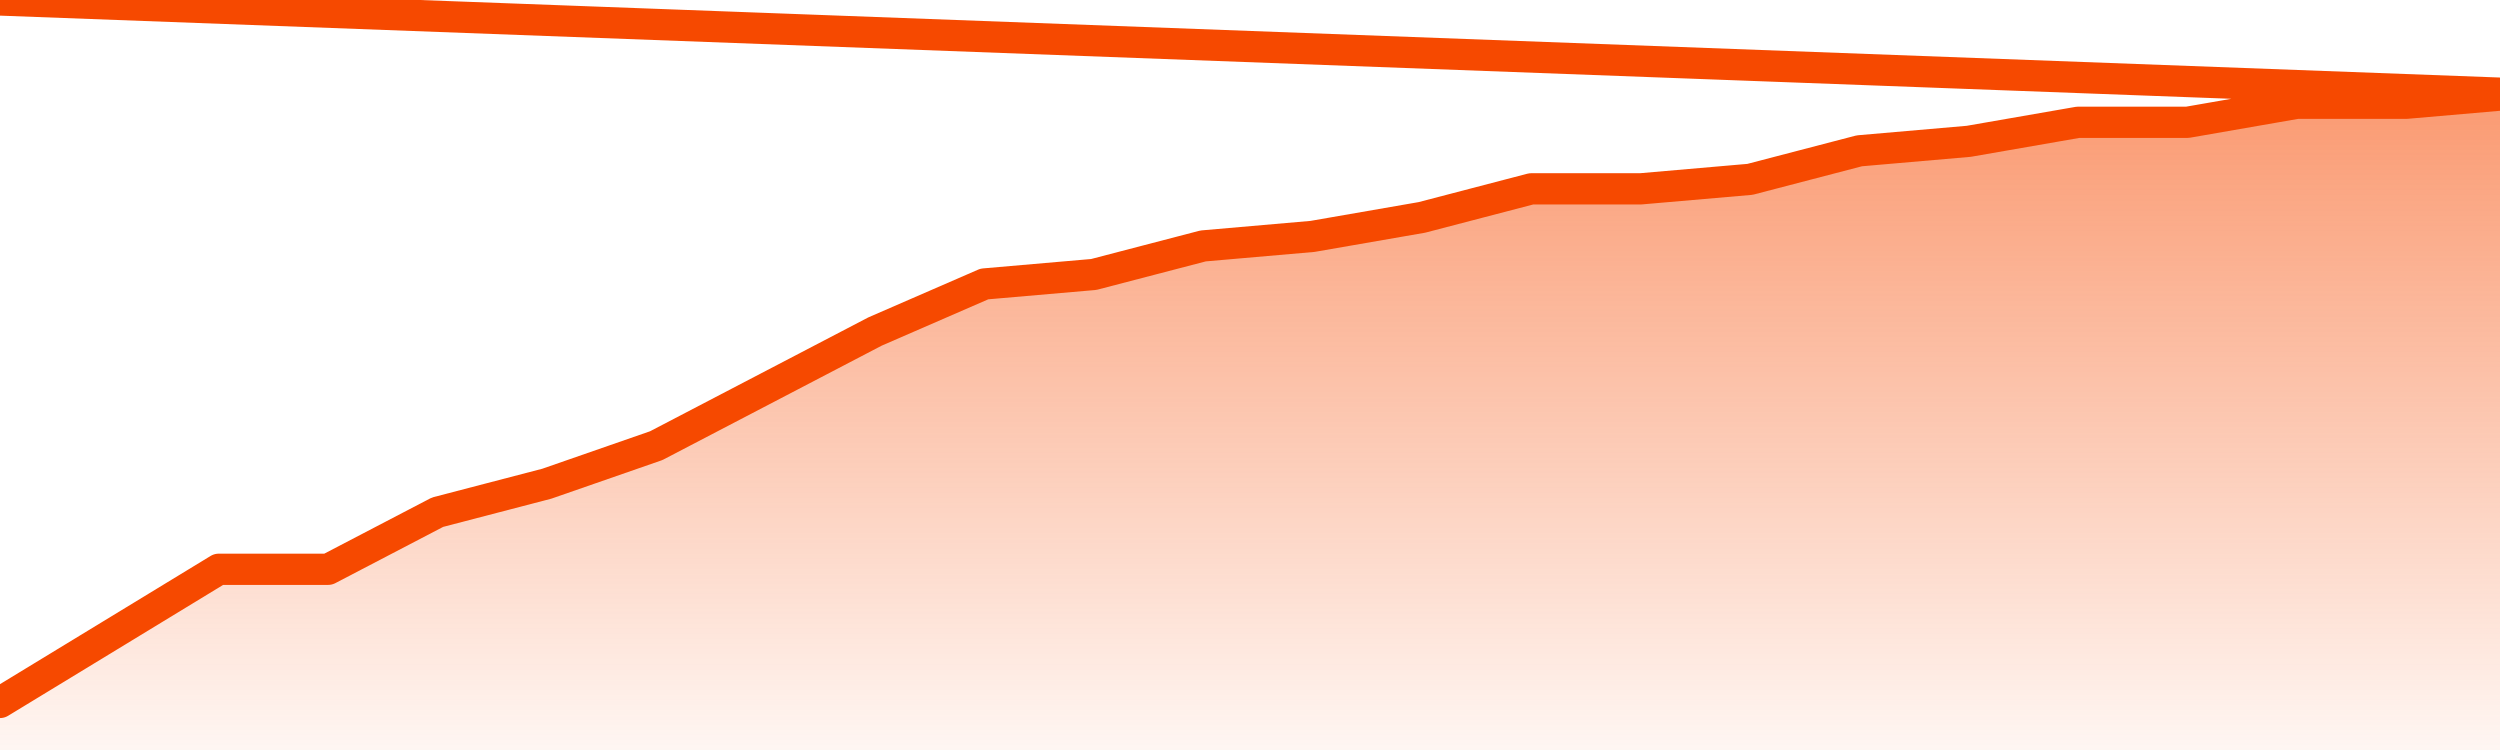
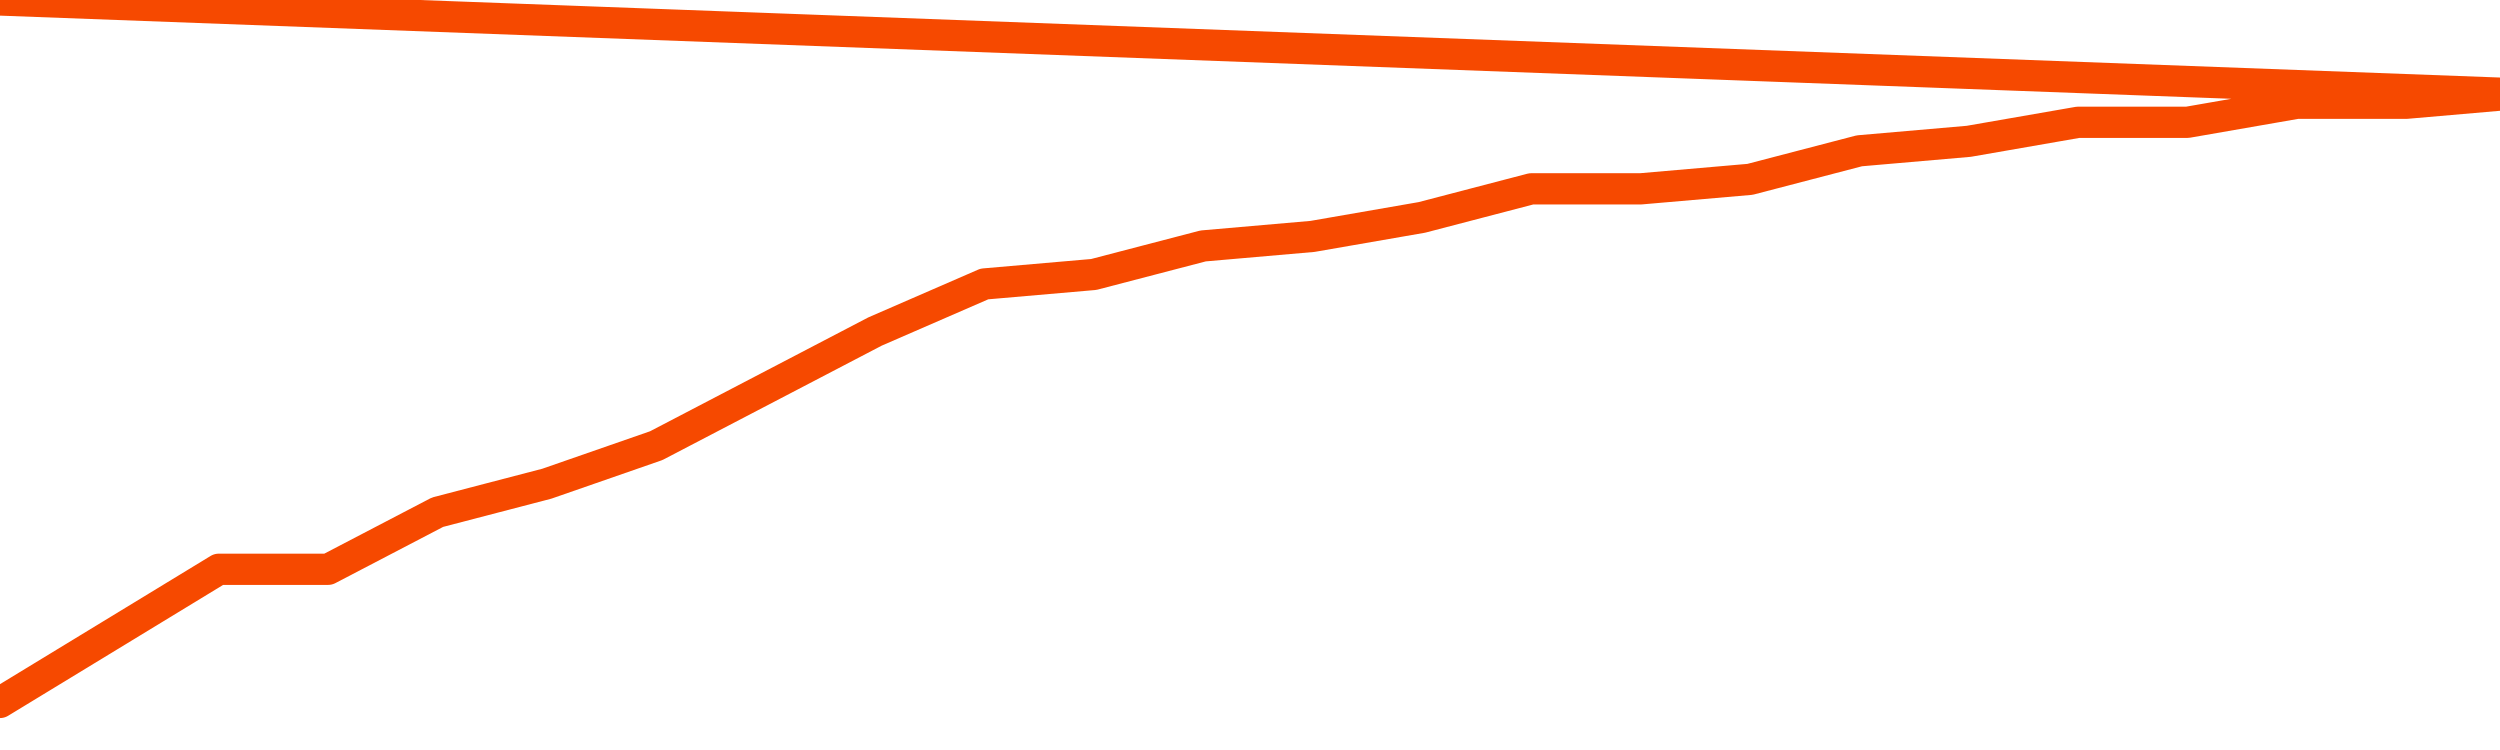
<svg xmlns="http://www.w3.org/2000/svg" version="1.1" width="80" height="24" viewBox="0 0 80 24">
  <defs>
    <linearGradient x1=".5" x2=".5" y2="1" id="gradient">
      <stop offset="0" stop-color="#F64900" />
      <stop offset="1" stop-color="#f64900" stop-opacity="0" />
    </linearGradient>
  </defs>
-   <path fill="url(#gradient)" fill-opacity="0.56" stroke="none" d="M 0,26 0.0,22.478 3.5,20.348 7.0,18.217 10.5,18.217 14.0,16.391 17.5,15.478 21.0,14.261 24.5,12.435 28.0,10.609 31.5,9.087 35.0,8.783 38.5,7.87 42.0,7.565 45.5,6.957 49.0,6.043 52.5,6.043 56.0,5.739 59.5,4.826 63.0,4.522 66.5,3.913 70.0,3.913 73.5,3.304 77.0,3.304 80.5,3.0 82,26 Z" />
  <path fill="none" stroke="#F64900" stroke-width="1" stroke-linejoin="round" stroke-linecap="round" d="M 0.0,22.478 3.5,20.348 7.0,18.217 10.5,18.217 14.0,16.391 17.5,15.478 21.0,14.261 24.5,12.435 28.0,10.609 31.5,9.087 35.0,8.783 38.5,7.87 42.0,7.565 45.5,6.957 49.0,6.043 52.5,6.043 56.0,5.739 59.5,4.826 63.0,4.522 66.5,3.913 70.0,3.913 73.5,3.304 77.0,3.304 80.5,3.0.join(' ') }" />
</svg>